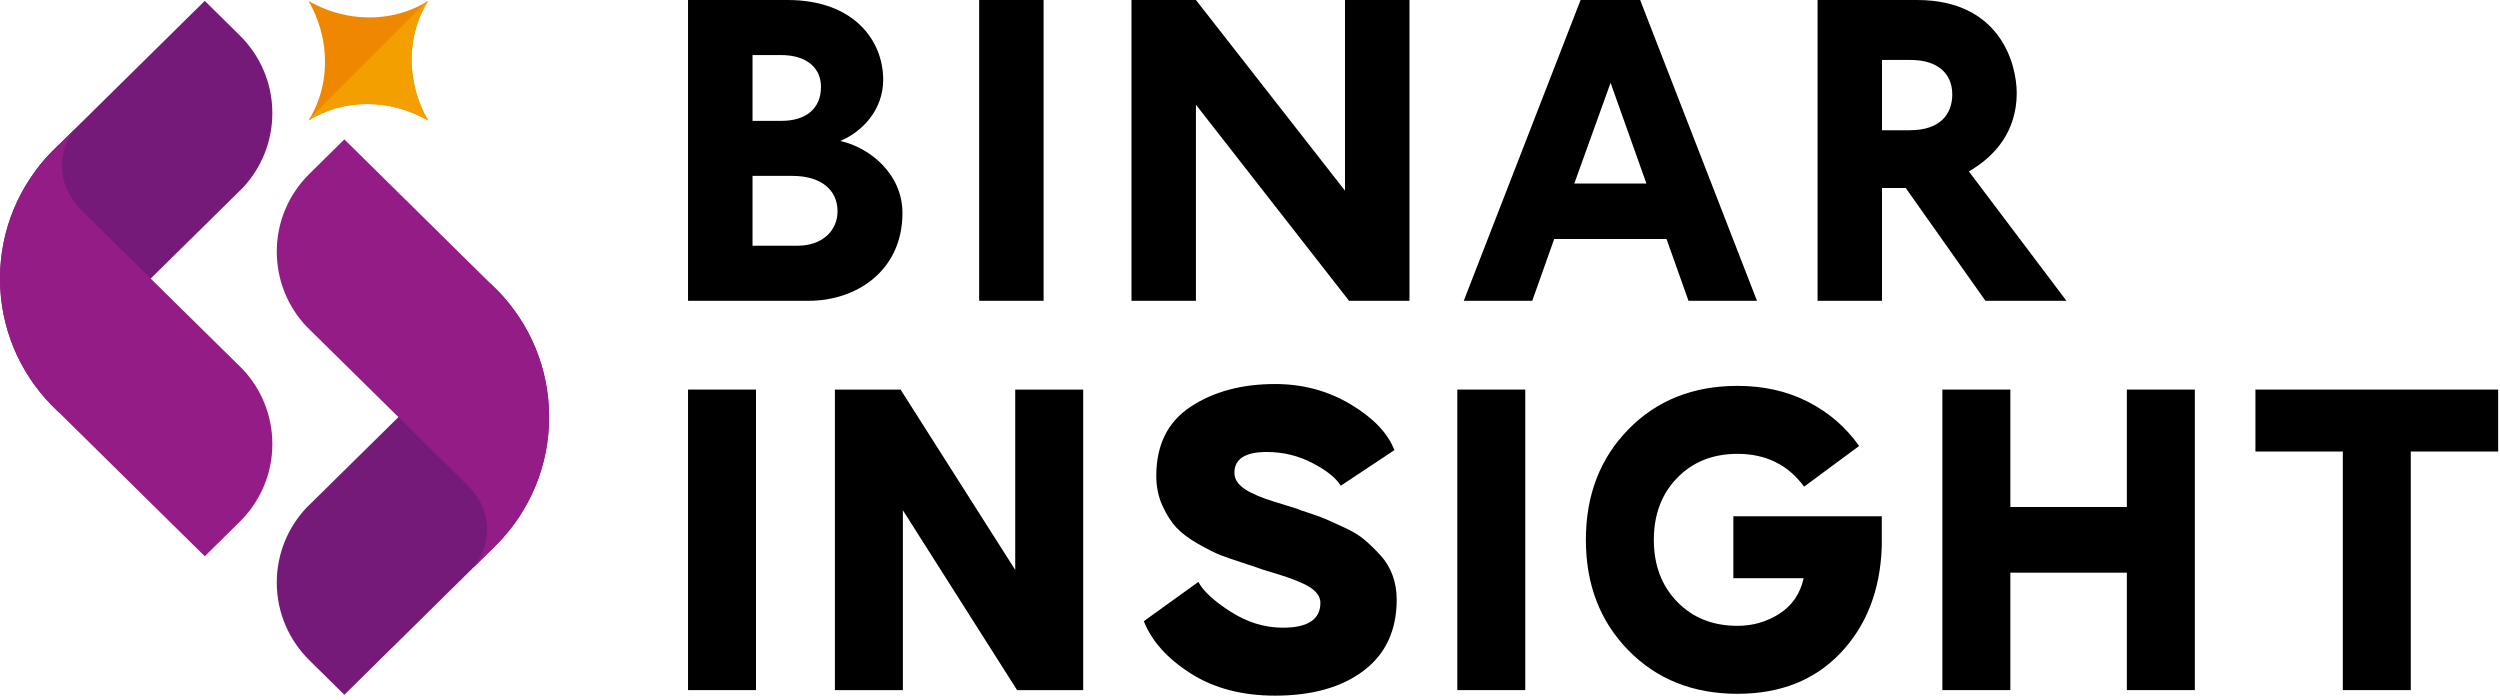
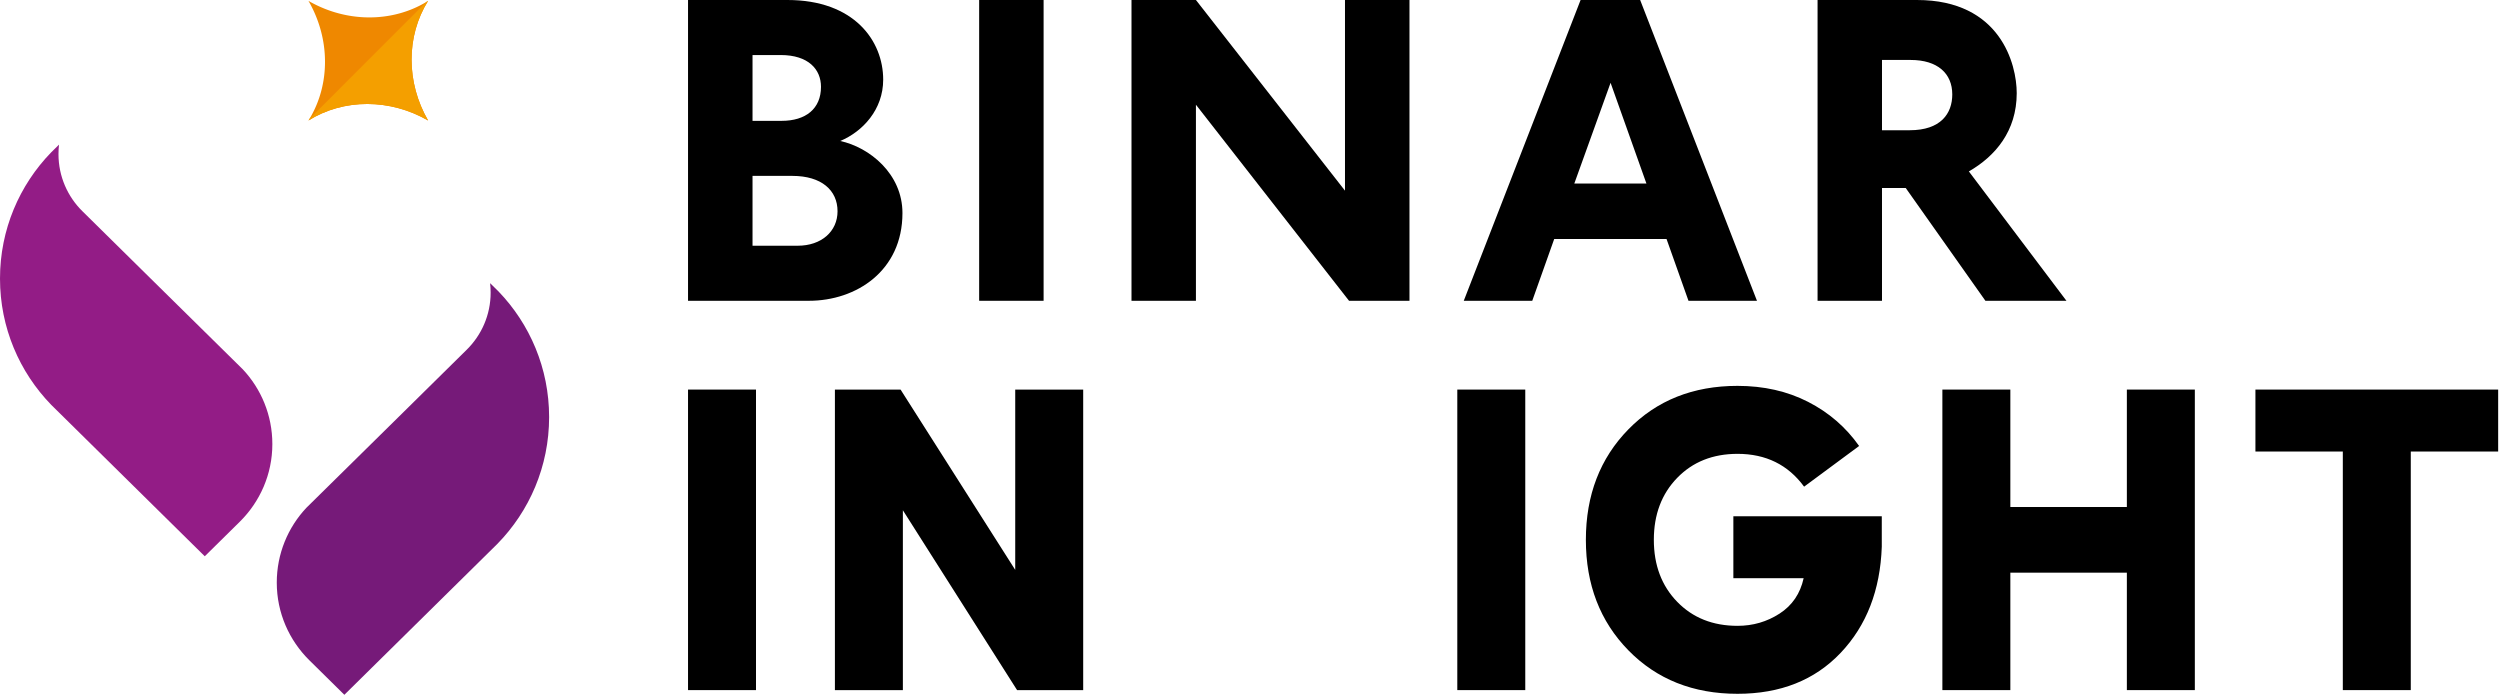
<svg xmlns="http://www.w3.org/2000/svg" width="100%" height="100%" viewBox="0 0 575 161" version="1.1" xml:space="preserve" style="fill-rule:evenodd;clip-rule:evenodd;stroke-linejoin:round;stroke-miterlimit:2;">
  <g transform="matrix(1,0,0,1,-252.711,-110)">
    <g transform="matrix(1,0,0,1,351.176,110.199)">
      <path d="M0,27.52C-8.725,22.479 -19.367,22.423 -27.512,27.514L-27.514,27.516L-27.513,27.514L-27.514,27.515L-27.513,27.514C-27.434,27.387 -27.356,27.26 -27.279,27.132L-27.277,27.129C-27.201,27.002 -27.125,26.874 -27.051,26.745L-27.05,26.743C-26.976,26.614 -26.903,26.485 -26.832,26.355L-26.831,26.352C-26.759,26.222 -26.688,26.091 -26.619,25.96L-26.618,25.958C-26.549,25.828 -26.481,25.696 -26.415,25.563L-26.414,25.561C-26.347,25.428 -26.281,25.295 -26.217,25.164L-26.216,25.161C-26.152,25.027 -26.089,24.894 -26.028,24.76L-26.026,24.757C-25.965,24.623 -25.904,24.488 -25.845,24.353L-25.844,24.351C-25.785,24.215 -25.727,24.08 -25.67,23.944L-25.669,23.941C-25.612,23.805 -25.557,23.668 -25.503,23.532L-25.502,23.529C-25.448,23.392 -25.396,23.255 -25.343,23.118L-25.342,23.115C-25.291,22.977 -25.24,22.838 -25.191,22.7L-25.19,22.698C-25.141,22.559 -25.093,22.419 -25.046,22.28L-25.045,22.278C-24.999,22.138 -24.954,21.999 -24.909,21.858L-24.908,21.856C-24.864,21.715 -24.821,21.575 -24.779,21.433L-24.778,21.432C-24.737,21.291 -24.697,21.149 -24.657,21.007L-24.656,21.005C-24.617,20.864 -24.579,20.721 -24.542,20.579L-24.542,20.577C-24.505,20.434 -24.469,20.291 -24.435,20.148L-24.435,20.146C-24.4,20.003 -24.367,19.86 -24.335,19.716L-24.335,19.714C-24.303,19.571 -24.272,19.426 -24.243,19.282L-24.243,19.28C-24.213,19.136 -24.185,18.992 -24.158,18.846L-24.157,18.844C-24.13,18.7 -24.104,18.555 -24.08,18.41L-24.08,18.408C-24.055,18.262 -24.032,18.117 -24.01,17.971L-24.01,17.969C-23.987,17.823 -23.967,17.677 -23.948,17.531L-23.947,17.529C-23.928,17.383 -23.91,17.237 -23.892,17.089L-23.892,17.087C-23.875,16.941 -23.859,16.794 -23.845,16.647L-23.845,16.645C-23.831,16.499 -23.817,16.352 -23.805,16.205L-23.805,16.203C-23.793,16.055 -23.782,15.908 -23.772,15.76L-23.772,15.758C-23.762,15.611 -23.754,15.462 -23.747,15.315L-23.747,15.313C-23.74,15.165 -23.733,15.017 -23.729,14.869L-23.729,14.867C-23.724,14.719 -23.721,14.571 -23.718,14.422L-23.718,14.42C-23.716,14.273 -23.716,14.124 -23.716,13.975L-23.716,13.974C-23.716,13.825 -23.717,13.677 -23.72,13.528L-23.72,13.527C-23.723,13.377 -23.727,13.229 -23.732,13.081L-23.732,13.08C-23.737,12.93 -23.743,12.782 -23.751,12.632L-23.751,12.631C-23.759,12.482 -23.768,12.333 -23.777,12.184L-23.777,12.183C-23.788,12.034 -23.799,11.885 -23.812,11.737L-23.812,11.736C-23.824,11.585 -23.838,11.437 -23.853,11.288L-23.853,11.287C-23.869,11.138 -23.885,10.99 -23.902,10.84L-23.903,10.839C-23.92,10.69 -23.938,10.541 -23.958,10.393L-23.958,10.391C-23.979,10.244 -24,10.094 -24.022,9.946L-24.022,9.945C-24.045,9.796 -24.068,9.648 -24.093,9.5L-24.093,9.498C-24.118,9.35 -24.145,9.201 -24.172,9.053L-24.172,9.052C-24.199,8.904 -24.228,8.755 -24.257,8.608L-24.257,8.607C-24.288,8.458 -24.318,8.311 -24.351,8.163C-24.383,8.015 -24.417,7.867 -24.451,7.719L-24.451,7.718C-24.486,7.572 -24.522,7.423 -24.559,7.277L-24.56,7.276C-24.597,7.128 -24.635,6.982 -24.674,6.834L-24.675,6.834C-24.714,6.688 -24.755,6.541 -24.798,6.395L-24.798,6.394C-24.84,6.248 -24.883,6.101 -24.928,5.956L-24.928,5.955C-24.973,5.808 -25.018,5.664 -25.065,5.518L-25.065,5.517C-25.112,5.372 -25.161,5.226 -25.21,5.082C-25.259,4.936 -25.31,4.791 -25.362,4.647L-25.362,4.646C-25.414,4.501 -25.468,4.358 -25.522,4.213C-25.576,4.07 -25.632,3.926 -25.689,3.783L-25.689,3.782C-25.745,3.639 -25.804,3.496 -25.863,3.353C-25.922,3.21 -25.983,3.068 -26.044,2.926C-26.106,2.784 -26.169,2.642 -26.233,2.5C-26.297,2.359 -26.363,2.218 -26.429,2.079L-26.429,2.078C-26.497,1.937 -26.564,1.797 -26.633,1.658L-26.633,1.657C-26.702,1.517 -26.772,1.378 -26.844,1.239C-26.916,1.1 -26.988,0.962 -27.062,0.824C-27.136,0.685 -27.211,0.547 -27.287,0.41L-27.288,0.41C-27.364,0.273 -27.442,0.136 -27.521,0C-27.384,0.079 -27.248,0.157 -27.11,0.233C-26.973,0.309 -26.835,0.384 -26.697,0.458C-26.559,0.533 -26.421,0.605 -26.282,0.677L-26.281,0.677C-26.142,0.749 -26.003,0.819 -25.863,0.887C-25.723,0.957 -25.583,1.025 -25.442,1.091C-25.302,1.158 -25.161,1.223 -25.02,1.287C-24.878,1.351 -24.737,1.415 -24.595,1.476C-24.452,1.538 -24.311,1.598 -24.167,1.658C-24.024,1.717 -23.882,1.775 -23.738,1.832C-23.595,1.889 -23.451,1.945 -23.307,1.999C-23.162,2.053 -23.019,2.106 -22.875,2.159L-22.874,2.159C-22.729,2.21 -22.584,2.261 -22.439,2.31C-22.294,2.36 -22.148,2.409 -22.003,2.456L-22.002,2.456C-21.857,2.502 -21.711,2.548 -21.566,2.593L-21.565,2.593C-21.419,2.637 -21.273,2.681 -21.126,2.723L-21.125,2.723C-20.98,2.765 -20.833,2.806 -20.686,2.845L-20.686,2.846C-20.539,2.885 -20.392,2.924 -20.245,2.96L-20.244,2.961C-20.097,2.999 -19.949,3.034 -19.802,3.069L-19.801,3.069C-19.654,3.104 -19.506,3.137 -19.358,3.169C-19.209,3.202 -19.062,3.233 -18.914,3.263L-18.913,3.263C-18.765,3.292 -18.617,3.322 -18.468,3.349L-18.467,3.349C-18.319,3.376 -18.171,3.403 -18.023,3.427L-18.021,3.427C-17.873,3.453 -17.725,3.476 -17.576,3.499L-17.575,3.499C-17.426,3.521 -17.277,3.541 -17.129,3.562L-17.128,3.562C-16.979,3.583 -16.83,3.601 -16.681,3.618L-16.68,3.619C-16.531,3.636 -16.382,3.652 -16.233,3.667L-16.232,3.667C-16.083,3.682 -15.935,3.696 -15.785,3.708L-15.784,3.708C-15.635,3.721 -15.487,3.733 -15.338,3.743L-15.336,3.743C-15.187,3.753 -15.038,3.762 -14.889,3.769L-14.888,3.77C-14.739,3.777 -14.59,3.784 -14.441,3.789L-14.44,3.789C-14.292,3.793 -14.143,3.797 -13.994,3.8L-13.993,3.8C-13.844,3.803 -13.695,3.804 -13.547,3.805L-13.545,3.805C-13.396,3.805 -13.248,3.804 -13.1,3.802L-13.098,3.802C-12.95,3.8 -12.801,3.796 -12.653,3.791L-12.652,3.791C-12.503,3.787 -12.355,3.781 -12.208,3.774L-12.206,3.774C-12.058,3.766 -11.91,3.758 -11.762,3.749L-11.761,3.749C-11.613,3.739 -11.466,3.728 -11.318,3.716L-11.316,3.715C-11.169,3.704 -11.022,3.69 -10.875,3.675L-10.874,3.675C-10.726,3.662 -10.58,3.646 -10.433,3.628L-10.431,3.627C-10.284,3.611 -10.138,3.593 -9.992,3.573L-9.99,3.573C-9.844,3.553 -9.697,3.533 -9.551,3.51L-9.55,3.51C-9.403,3.488 -9.259,3.465 -9.113,3.441L-9.111,3.44C-8.966,3.416 -8.821,3.39 -8.676,3.364L-8.674,3.363C-8.529,3.335 -8.385,3.307 -8.241,3.278L-8.238,3.278C-8.095,3.249 -7.95,3.217 -7.806,3.186L-7.804,3.186C-7.661,3.153 -7.517,3.121 -7.374,3.086L-7.372,3.085C-7.229,3.051 -7.086,3.016 -6.944,2.979L-6.941,2.978C-6.799,2.941 -6.657,2.904 -6.516,2.864L-6.513,2.863C-6.372,2.824 -6.23,2.784 -6.089,2.742L-6.087,2.742C-5.946,2.7 -5.806,2.656 -5.665,2.613L-5.663,2.611C-5.522,2.567 -5.382,2.522 -5.243,2.475L-5.241,2.474C-5.101,2.428 -4.961,2.379 -4.823,2.331L-4.821,2.33C-4.682,2.281 -4.543,2.229 -4.406,2.178L-4.403,2.177C-4.266,2.125 -4.128,2.073 -3.991,2.018L-3.989,2.017C-3.852,1.963 -3.716,1.908 -3.579,1.851L-3.577,1.85C-3.441,1.793 -3.305,1.736 -3.17,1.676L-3.168,1.675C-3.033,1.617 -2.898,1.556 -2.764,1.495L-2.761,1.494C-2.627,1.431 -2.494,1.369 -2.36,1.304L-2.358,1.303C-2.225,1.239 -2.092,1.174 -1.959,1.108L-1.958,1.106C-1.826,1.04 -1.693,0.971 -1.562,0.903L-1.56,0.901C-1.429,0.832 -1.298,0.762 -1.168,0.69L-1.166,0.689C-1.036,0.618 -0.907,0.544 -0.778,0.471L-0.775,0.469C-0.647,0.395 -0.519,0.319 -0.391,0.244L-0.389,0.242C-0.26,0.166 -0.134,0.087 -0.007,0.008L-0.005,0.006L-0.006,0.007L-0.004,0.006L-0.007,0.009C-5.097,8.154 -5.042,18.796 0,27.52" style="fill:rgb(239,136,0);fill-rule:nonzero;" />
    </g>
    <g transform="matrix(1,0,0,1,351.176,110.205)">
      <path d="M0,27.515C-8.725,22.473 -19.368,22.418 -27.512,27.508L-27.514,27.51L-27.514,27.509L-27.515,27.509L-27.513,27.507C-27.435,27.381 -27.356,27.254 -27.279,27.126L-27.278,27.123L-0.392,0.238L-0.389,0.236C-0.261,0.16 -0.135,0.081 -0.008,0.002L-0.006,0L-0.007,0.002L-0.005,0L-0.007,0.003C-5.098,8.148 -5.042,18.789 0,27.515" style="fill:rgb(244,159,0);fill-rule:nonzero;" />
    </g>
    <g transform="matrix(1,0,0,1,271.666,125.512)">
-       <path d="M0,64.048L15.706,48.556L36.886,27.686C41.103,23.19 43.685,17.14 43.685,10.489C43.685,3.505 40.814,-2.794 36.217,-7.348L28.141,-15.314L-7.059,19.402C-14.417,26.918 -18.955,37.21 -18.955,48.562C-18.955,59.783 -14.521,69.968 -7.31,77.462L-5.383,79.362C-5.464,78.645 -5.504,77.918 -5.504,77.181C-5.504,72.044 -3.393,67.39 0,64.048" style="fill:rgb(118,26,121);" />
-     </g>
+       </g>
    <g transform="matrix(1,0,0,1,271.666,222.629)">
      <path d="M0,-64.048L15.706,-48.556L36.886,-27.687C41.103,-23.19 43.685,-17.142 43.685,-10.49C43.685,-3.507 40.814,2.792 36.217,7.348L28.141,15.314L-7.191,-19.533C-14.473,-27.038 -18.955,-37.274 -18.955,-48.556C-18.955,-59.836 -14.475,-70.071 -7.196,-77.575L-5.383,-79.362C-5.464,-78.646 -5.504,-77.917 -5.504,-77.183C-5.504,-72.044 -3.393,-67.39 0,-64.048" style="fill:rgb(147,28,134);" />
    </g>
    <g transform="matrix(1,0,0,1,360.053,254.489)">
      <path d="M0,-64.048L-15.706,-48.556L-36.886,-27.686C-41.103,-23.19 -43.684,-17.141 -43.684,-10.491C-43.684,-3.506 -40.814,2.793 -36.216,7.348L-28.14,15.314L7.059,-19.402C14.418,-26.919 18.955,-37.211 18.955,-48.562C18.955,-59.783 14.521,-69.968 7.31,-77.463L5.383,-79.362C5.464,-78.646 5.505,-77.918 5.505,-77.182C5.505,-72.044 3.393,-67.39 0,-64.048" style="fill:rgb(118,26,121);" />
    </g>
    <g transform="matrix(1,0,0,1,360.05,161.228)">
-       <path d="M0,60.19L-15.703,44.7L-36.884,23.829C-41.1,19.332 -43.681,13.286 -43.681,6.633C-43.681,-0.351 -40.812,-6.65 -36.213,-11.206L-28.139,-19.172L7.193,15.677C14.475,23.18 18.959,33.417 18.959,44.7C18.959,55.978 14.477,66.213 7.198,73.718L5.385,75.505L5.386,75.5L1.472,79.362C3.485,77.006 4.705,73.948 4.705,70.606C4.705,68.258 4.104,66.049 3.047,64.128L3.015,64.067L2.981,64.009C2.658,63.459 2.307,62.928 1.93,62.417L1.903,62.381L1.845,62.308L1.854,62.316C1.291,61.56 0.669,60.85 0,60.19" style="fill:rgb(147,28,134);" />
-     </g>
+       </g>
    <g transform="matrix(1,0,0,1,270.199,156.451)">
-       <path d="M0,-17.053L-5.592,-11.537C-6.923,-10.178 -8.162,-8.729 -9.297,-7.198L-0.374,0C-2.164,-2.286 -3.231,-5.168 -3.231,-8.298C-3.231,-11.64 -2.014,-14.699 0,-17.053" style="fill:rgb(147,28,134);" />
-     </g>
+       </g>
    <g transform="matrix(1,0,0,1,0,88.326)">
      <rect x="410.958" y="111.276" width="15.633" height="69.122" />
    </g>
    <g transform="matrix(1,0,0,1,459.84,268.724)">
      <path d="M0,-69.122L26.373,-27.648L26.373,-69.122L42.005,-69.122L42.005,0L26.798,0L0.532,-41.366L0.532,0L-15.101,0L-15.101,-69.122L0,-69.122Z" style="fill-rule:nonzero;" />
    </g>
    <g transform="matrix(1,0,0,1,528.331,224.484)">
-       <path d="M0,19.357C1.134,21.483 3.616,23.769 7.445,26.216C11.272,28.662 15.277,29.884 19.46,29.884C25.203,29.884 28.074,27.969 28.074,24.141C28.074,23.291 27.738,22.493 27.065,21.748C26.39,21.003 25.433,20.35 24.193,19.783C22.952,19.214 21.764,18.737 20.631,18.346C19.497,17.958 18.149,17.532 16.59,17.07C15.028,16.61 13.895,16.237 13.187,15.953C13.043,15.883 11.928,15.511 9.836,14.837C7.744,14.165 6.115,13.597 4.945,13.136C3.776,12.674 2.126,11.842 0,10.636C-2.126,9.432 -3.793,8.191 -4.997,6.915C-6.204,5.638 -7.284,3.956 -8.241,1.863C-9.198,-0.227 -9.676,-2.513 -9.676,-4.996C-9.676,-12.157 -7.037,-17.472 -1.754,-20.948C3.526,-24.42 9.997,-26.159 17.653,-26.159C24.034,-26.159 29.83,-24.598 35.039,-21.479C40.251,-18.359 43.601,-14.849 45.089,-10.953L32.753,-2.763C31.69,-4.535 29.526,-6.272 26.267,-7.974C23.005,-9.675 19.497,-10.526 15.738,-10.526C10.776,-10.526 8.295,-8.931 8.295,-5.74C8.295,-4.818 8.615,-3.987 9.252,-3.242C9.891,-2.497 10.81,-1.824 12.017,-1.221C13.221,-0.618 14.339,-0.139 15.367,0.214C16.394,0.57 17.724,0.996 19.354,1.49C20.985,1.987 22.12,2.34 22.758,2.553C22.827,2.625 23.732,2.944 25.469,3.511C27.206,4.079 28.554,4.575 29.511,5C30.467,5.425 31.867,6.064 33.711,6.915C35.554,7.765 37.061,8.688 38.23,9.679C39.399,10.673 40.605,11.842 41.846,13.188C43.085,14.536 44.026,16.079 44.664,17.814C45.302,19.552 45.621,21.413 45.621,23.397C45.621,30.486 43.085,35.946 38.018,39.773C32.947,43.602 26.16,45.516 17.653,45.516C10.066,45.516 3.598,43.815 -1.754,40.412C-7.109,37.009 -10.705,33.004 -12.548,28.394L0,19.357Z" style="fill-rule:nonzero;" />
-     </g>
+       </g>
    <g transform="matrix(1,0,0,1,0,88.326)">
      <rect x="587.89" y="111.276" width="15.633" height="69.122" />
    </g>
    <g transform="matrix(1,0,0,1,627.244,259.577)">
      <path d="M0,-50.83C6.523,-57.493 14.888,-60.827 25.097,-60.827C31.123,-60.827 36.529,-59.602 41.315,-57.157C46.099,-54.712 50.016,-51.324 53.064,-47.002L40.41,-37.643C36.723,-42.677 31.62,-45.193 25.097,-45.193C19.425,-45.193 14.798,-43.351 11.219,-39.664C7.639,-35.976 5.85,-31.227 5.85,-25.414C5.85,-19.601 7.639,-14.85 11.219,-11.164C14.798,-7.477 19.425,-5.635 25.097,-5.635C28.642,-5.635 31.867,-6.573 34.775,-8.452C37.68,-10.331 39.523,-13.042 40.303,-16.588L24.14,-16.588L24.14,-30.838L58.277,-30.838L58.277,-23.819C57.921,-13.822 54.766,-5.687 48.812,0.585C42.856,6.86 34.95,9.997 25.097,9.997C14.888,9.997 6.523,6.665 0,0.002C-6.522,-6.662 -9.783,-15.134 -9.783,-25.414C-9.783,-35.692 -6.522,-44.165 0,-50.83" style="fill-rule:nonzero;" />
    </g>
    <g transform="matrix(1,0,0,1,715.091,268.724)">
      <path d="M0,-69.122L0,-42.111L26.798,-42.111L26.798,-69.122L42.431,-69.122L42.431,0L26.798,0L26.798,-27.011L0,-27.011L0,0L-15.633,0L-15.633,-69.122L0,-69.122Z" style="fill-rule:nonzero;" />
    </g>
    <g transform="matrix(1,0,0,1,771.46,268.724)">
      <path d="M0,-69.122L55.829,-69.122L55.829,-54.873L35.73,-54.873L35.73,0L20.099,0L20.099,-54.873L0,-54.873L0,-69.122Z" style="fill-rule:nonzero;" />
    </g>
    <g transform="matrix(1,0,0,1,0,-90.819)">
      <rect x="477.918" y="200.819" width="14.821" height="69.181" />
    </g>
    <g transform="matrix(1,0,0,1,562.988,110)">
      <path d="M0,69.181L-35.213,24.085L-35.213,69.181L-50.033,69.181L-50.033,0L-35.213,0L-0.931,43.853L-0.931,0L13.903,0L13.903,69.181L0,69.181Z" style="fill-rule:nonzero;" />
    </g>
    <g transform="matrix(1,0,0,1,614.804,136.97)">
      <path d="M0,15.237L8.34,-7.927L16.583,15.237L0,15.237ZM15.142,-26.97L1.444,-26.97L-25.425,42.207L-9.672,42.207L-4.625,28L21.211,28L26.257,42.207L42.008,42.207L15.142,-26.97Z" style="fill-rule:nonzero;" />
    </g>
    <g transform="matrix(1,0,0,1,691.959,149.227)">
      <path d="M0,-9.273L-6.389,-9.273L-6.389,-25.437L0.199,-25.437C6.378,-25.437 9.775,-22.347 9.775,-17.509C9.775,-13.08 7.095,-9.273 0,-9.273M13.591,0.2C19.657,-3.298 24.598,-9.062 24.598,-17.813C24.598,-24.406 20.896,-39.227 1.645,-39.227L-21.208,-39.227L-21.208,29.954L-6.389,29.954L-6.389,4.012L-0.931,4.012L17.396,29.954L36.033,29.954L13.591,0.2Z" style="fill-rule:nonzero;" />
    </g>
    <g transform="matrix(1,0,0,1,436.185,122.664)">
      <path d="M0,43.853L-10.393,43.853L-10.393,27.791L-1.236,27.791C5.458,27.791 9.16,31.088 9.16,35.925C9.16,40.558 5.458,43.853 0,43.853M-10.393,-0.005L-3.913,-0.005C2.471,-0.005 5.353,3.295 5.353,7.306C5.353,12.355 1.848,15.132 -3.709,15.132L-10.393,15.132L-10.393,-0.005ZM9.781,19.765C14.934,17.603 19.66,12.557 19.66,5.658C19.66,-3.297 12.968,-12.664 -2.366,-12.664L-25.227,-12.664L-25.227,56.517L2.576,56.517C13.489,56.517 24.09,49.617 24.09,36.338C24.09,27.283 16.473,21.207 9.781,19.765" style="fill-rule:nonzero;" />
    </g>
  </g>
</svg>